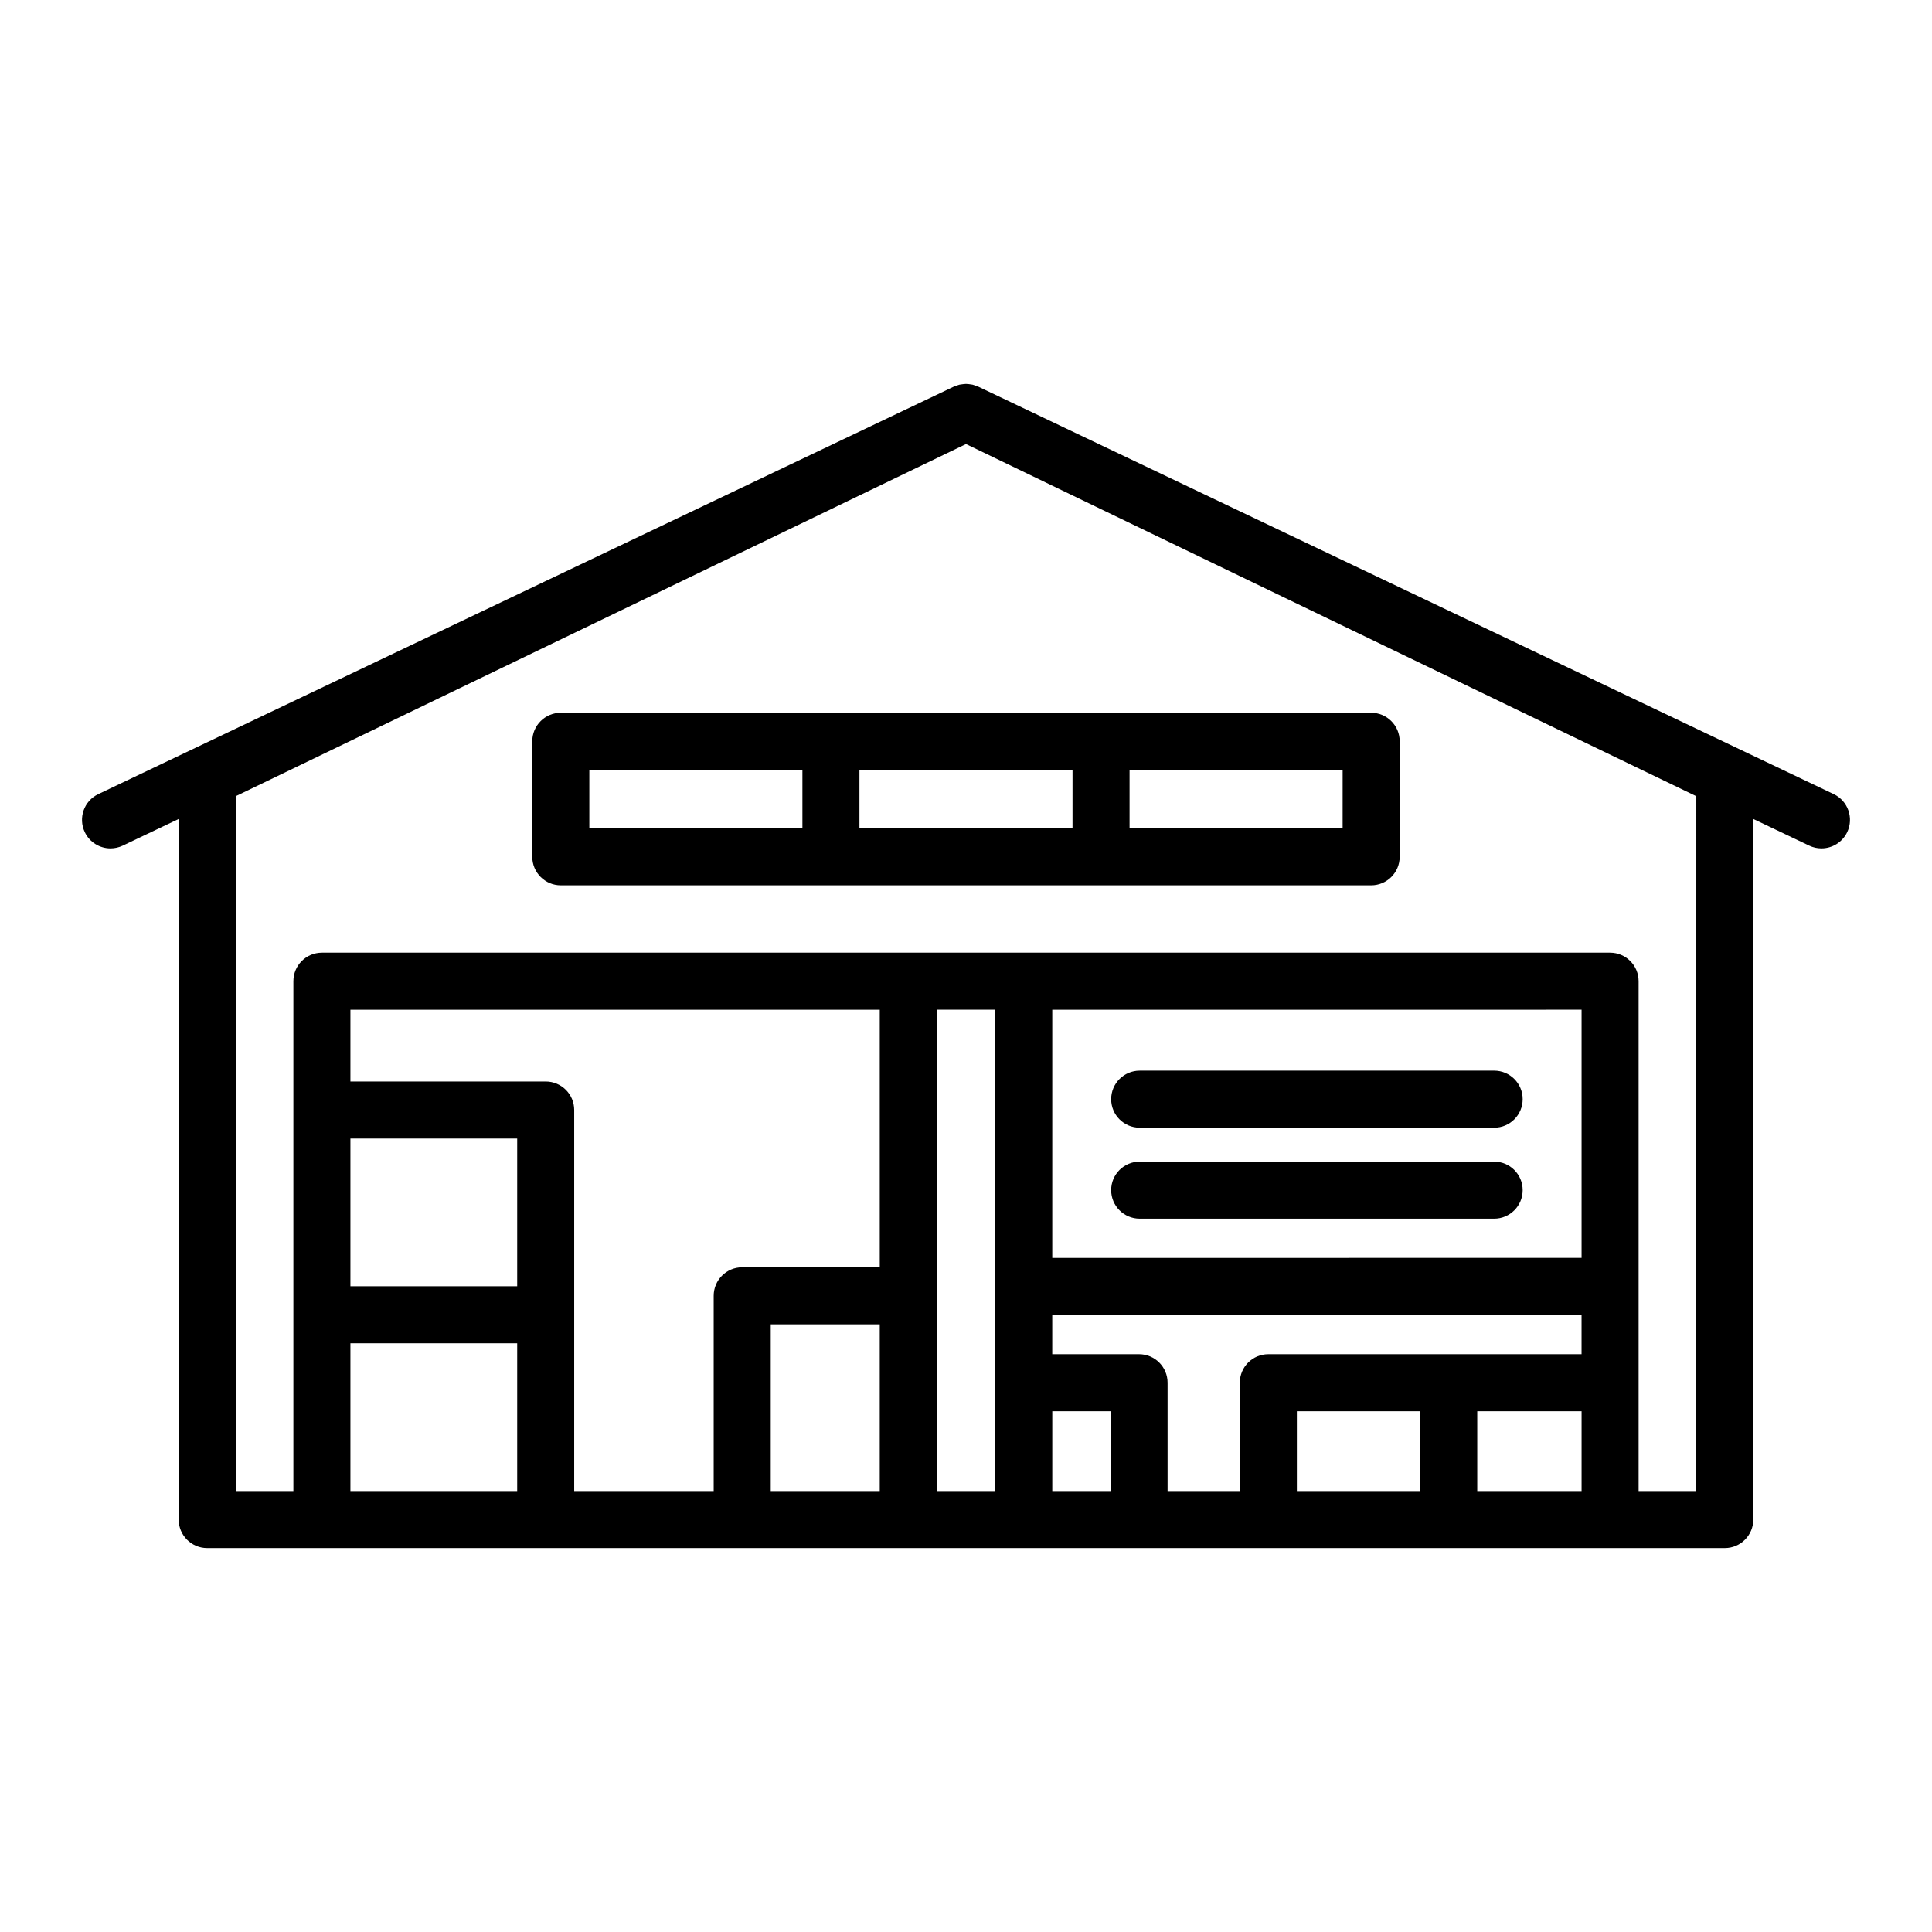
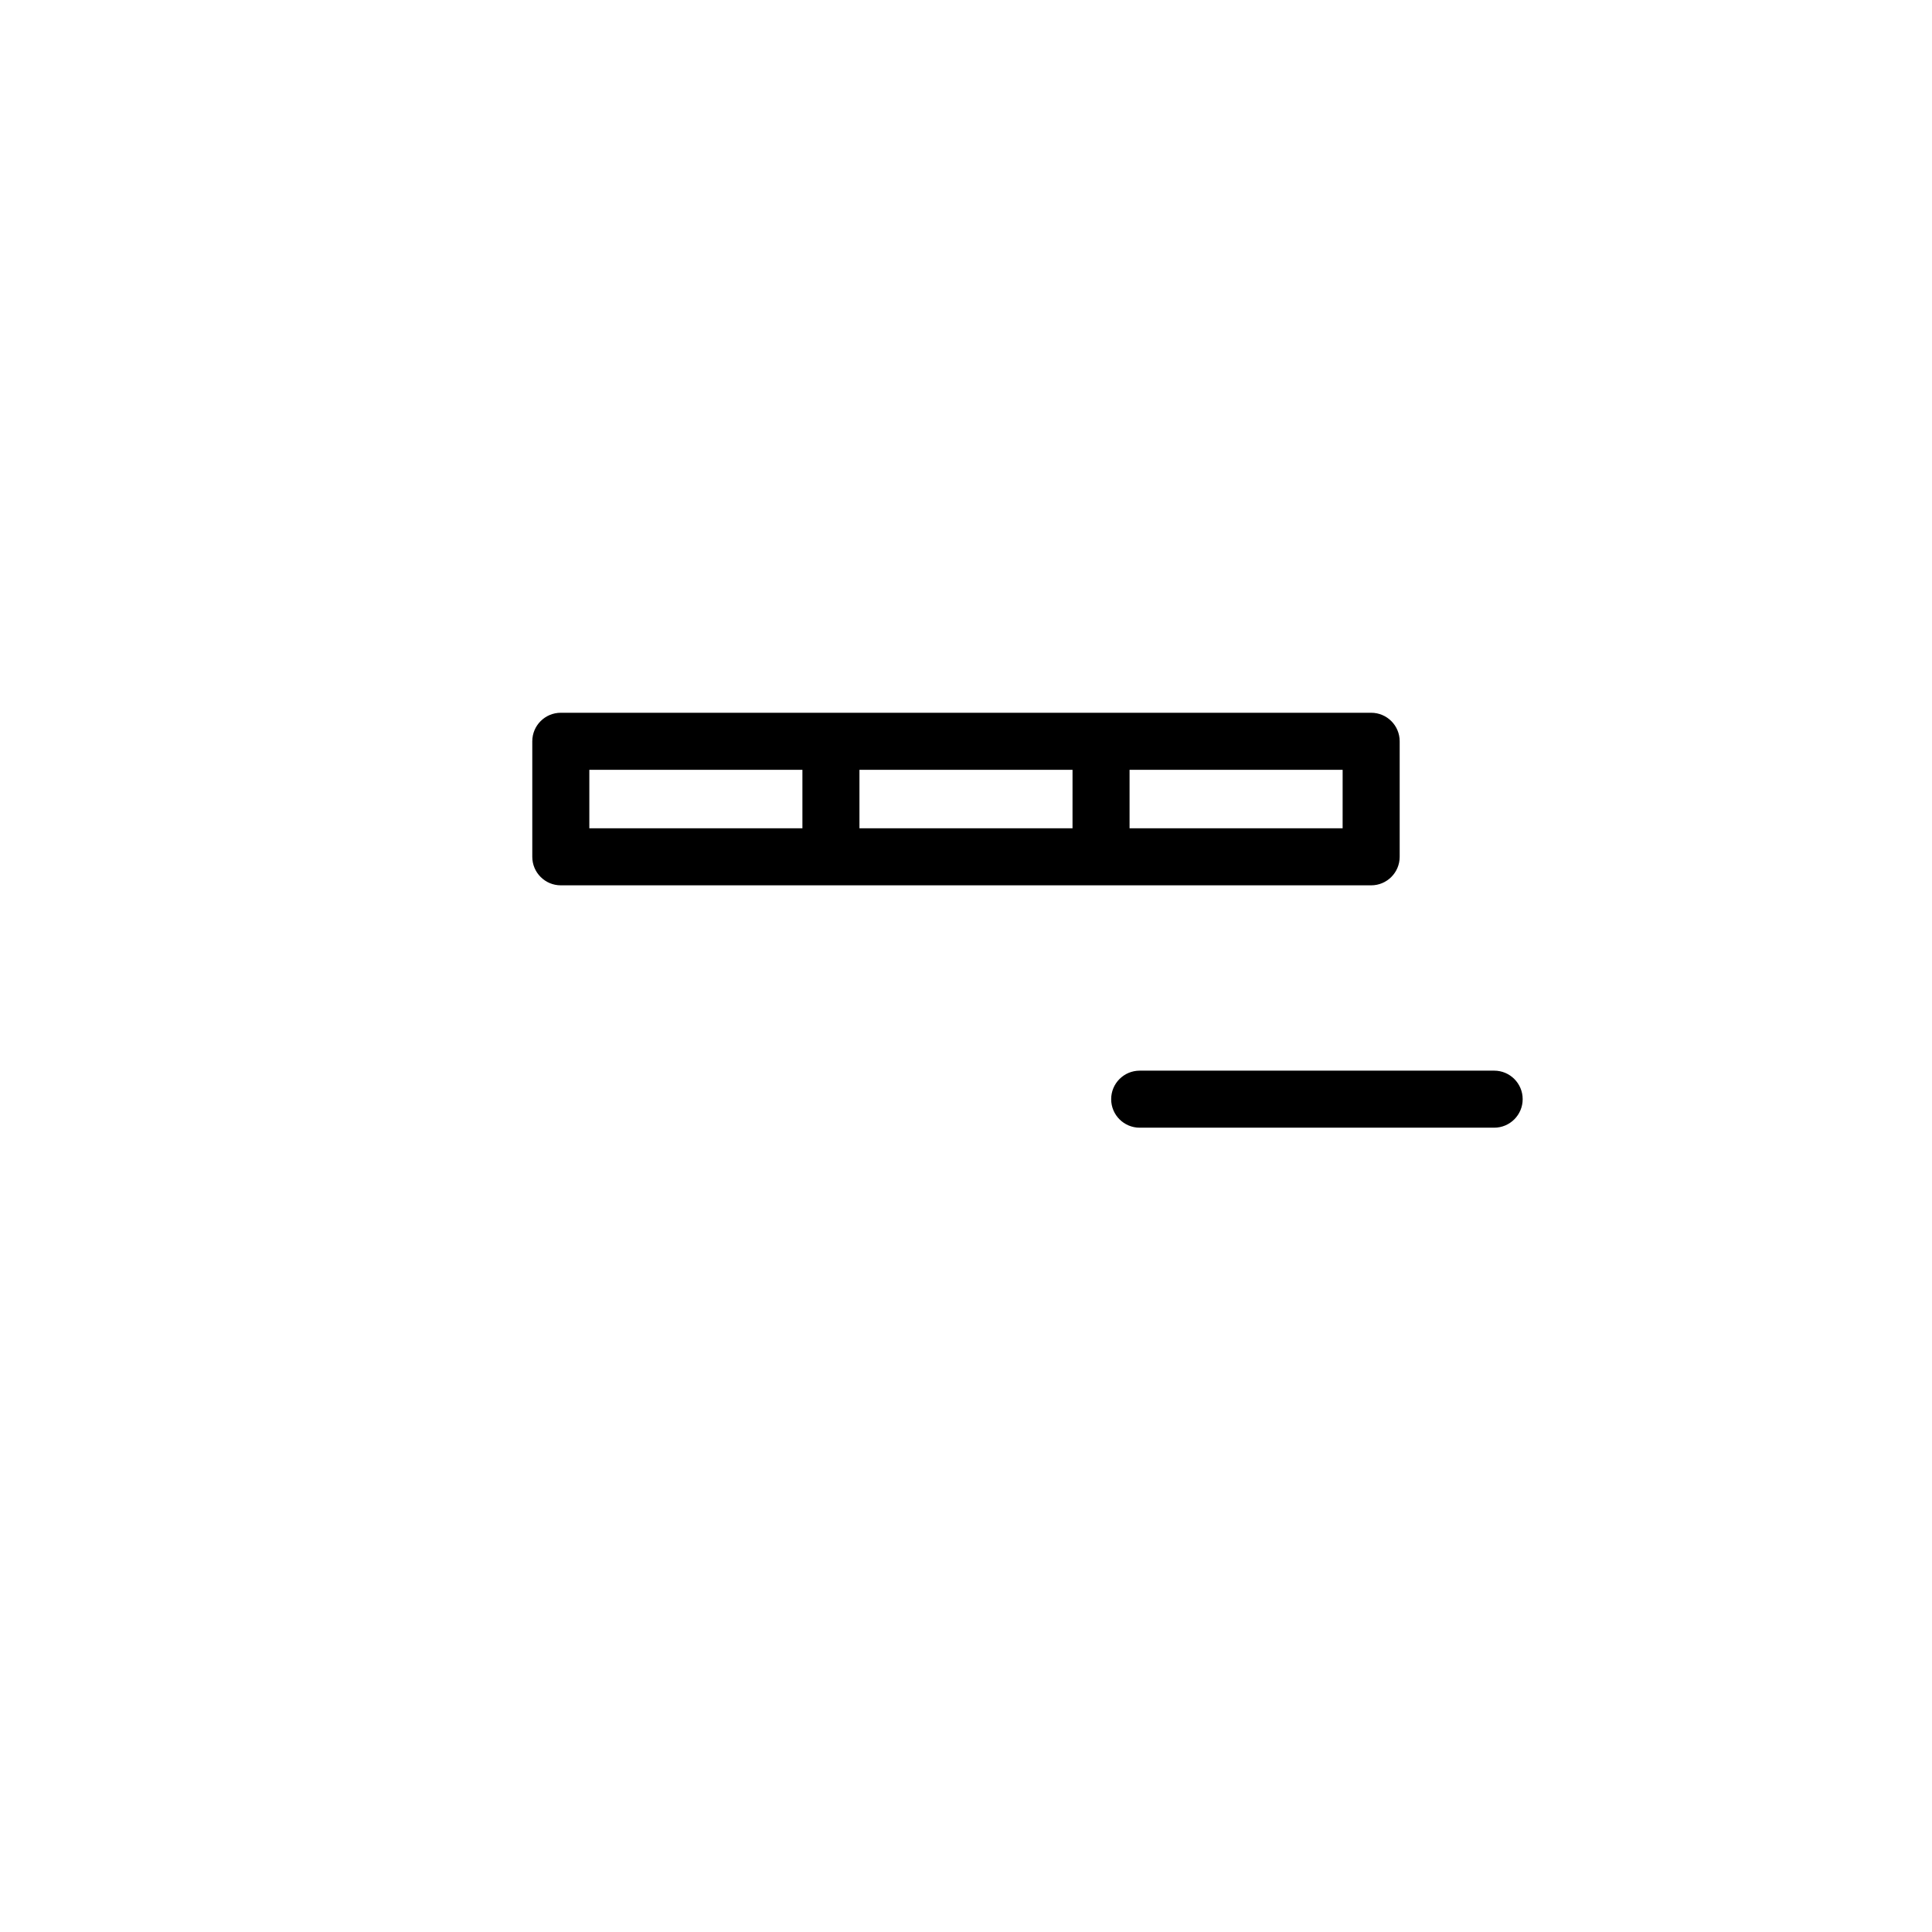
<svg xmlns="http://www.w3.org/2000/svg" fill="#000000" width="800px" height="800px" version="1.1" viewBox="144 144 512 512">
  <g>
    <path d="m292.62 332.89c-4.176 0-7.559 3.379-7.559 7.559v30.613c0 4.176 3.379 7.559 7.559 7.559h214.75c4.176 0 7.559-3.379 7.559-7.559v-30.613c0-4.176-3.379-7.559-7.559-7.559zm7.559 15.117h56.469v15.496h-56.469zm199.63 15.496h-56.465v-15.496h56.469zm-71.582 0h-56.465v-15.496h56.469z" />
-     <path d="m173.29 368.83c1.09 0 2.195-0.238 3.246-0.734l14.816-7.059v185.66c0 4.176 3.379 7.559 7.559 7.559h402.17c4.176 0 7.559-3.379 7.559-7.559v-185.66l14.816 7.059c1.047 0.504 2.156 0.734 3.246 0.734 2.828 0 5.531-1.594 6.828-4.309 1.793-3.769 0.195-8.277-3.57-10.07l-226.6-107.93-0.082-0.039h-0.004l-0.031-0.016c-0.109-0.051-0.227-0.074-0.336-0.121-0.246-0.105-0.5-0.195-0.754-0.273-0.145-0.047-0.293-0.102-0.438-0.137-0.09-0.02-0.176-0.02-0.266-0.039-0.23-0.047-0.469-0.082-0.707-0.102-0.207-0.02-0.414-0.047-0.621-0.047h-0.246c-0.195 0.004-0.387 0.023-0.586 0.047-0.25 0.023-0.492 0.055-0.742 0.105-0.09 0.016-0.176 0.02-0.266 0.039-0.141 0.035-0.277 0.09-0.414 0.133-0.266 0.082-0.527 0.176-0.785 0.281-0.105 0.047-0.223 0.066-0.328 0.117l-0.031 0.016h-0.004l-0.082 0.039-226.6 107.93c-3.769 1.793-5.367 6.301-3.57 10.07 1.293 2.723 4 4.309 6.824 4.309zm203.85 111.01h-36.445c-4.176 0-7.559 3.379-7.559 7.559v51.746h-36.965v-100.98c0-4.176-3.379-7.559-7.559-7.559h-51.746v-19.02h140.28v68.254zm-96.078 5.035h-44.195v-39.156h44.195zm-44.195 54.266v-39.152h44.195v39.152zm111.39-44.188h28.887v44.188h-28.887zm43.996-7.559v-75.809h15.492v127.56h-15.492zm170.88-75.809v65.766l-140.27 0.004v-65.77zm-35.207 91.293h-47.801c-4.176 0-7.559 3.379-7.559 7.559v28.707h-19.145v-28.707c0-4.176-3.379-7.559-7.559-7.559h-23.004v-10.41h140.27v10.41zm-105.06 36.262v-21.148h15.445v21.148zm64.816-21.148h32.688v21.148h-32.688zm47.805 21.148v-21.148h27.648v21.148zm58.047 0h-15.285v-135.11c0-4.176-3.379-7.559-7.559-7.559h-341.38c-4.176 0-7.559 3.379-7.559 7.559v135.11h-15.281v-184.14l193.53-93.32 193.54 93.32z" />
-     <path d="m539.96 451.84h-93.93c-4.176 0-7.559 3.379-7.559 7.559 0 4.176 3.379 7.559 7.559 7.559h93.934c4.176 0 7.559-3.379 7.559-7.559 0-4.18-3.387-7.559-7.562-7.559z" />
    <path d="m446.03 442.85h93.934c4.176 0 7.559-3.379 7.559-7.559 0-4.176-3.379-7.559-7.559-7.559l-93.934 0.004c-4.176 0-7.559 3.379-7.559 7.559 0 4.176 3.383 7.555 7.559 7.555z" />
  </g>
</svg>